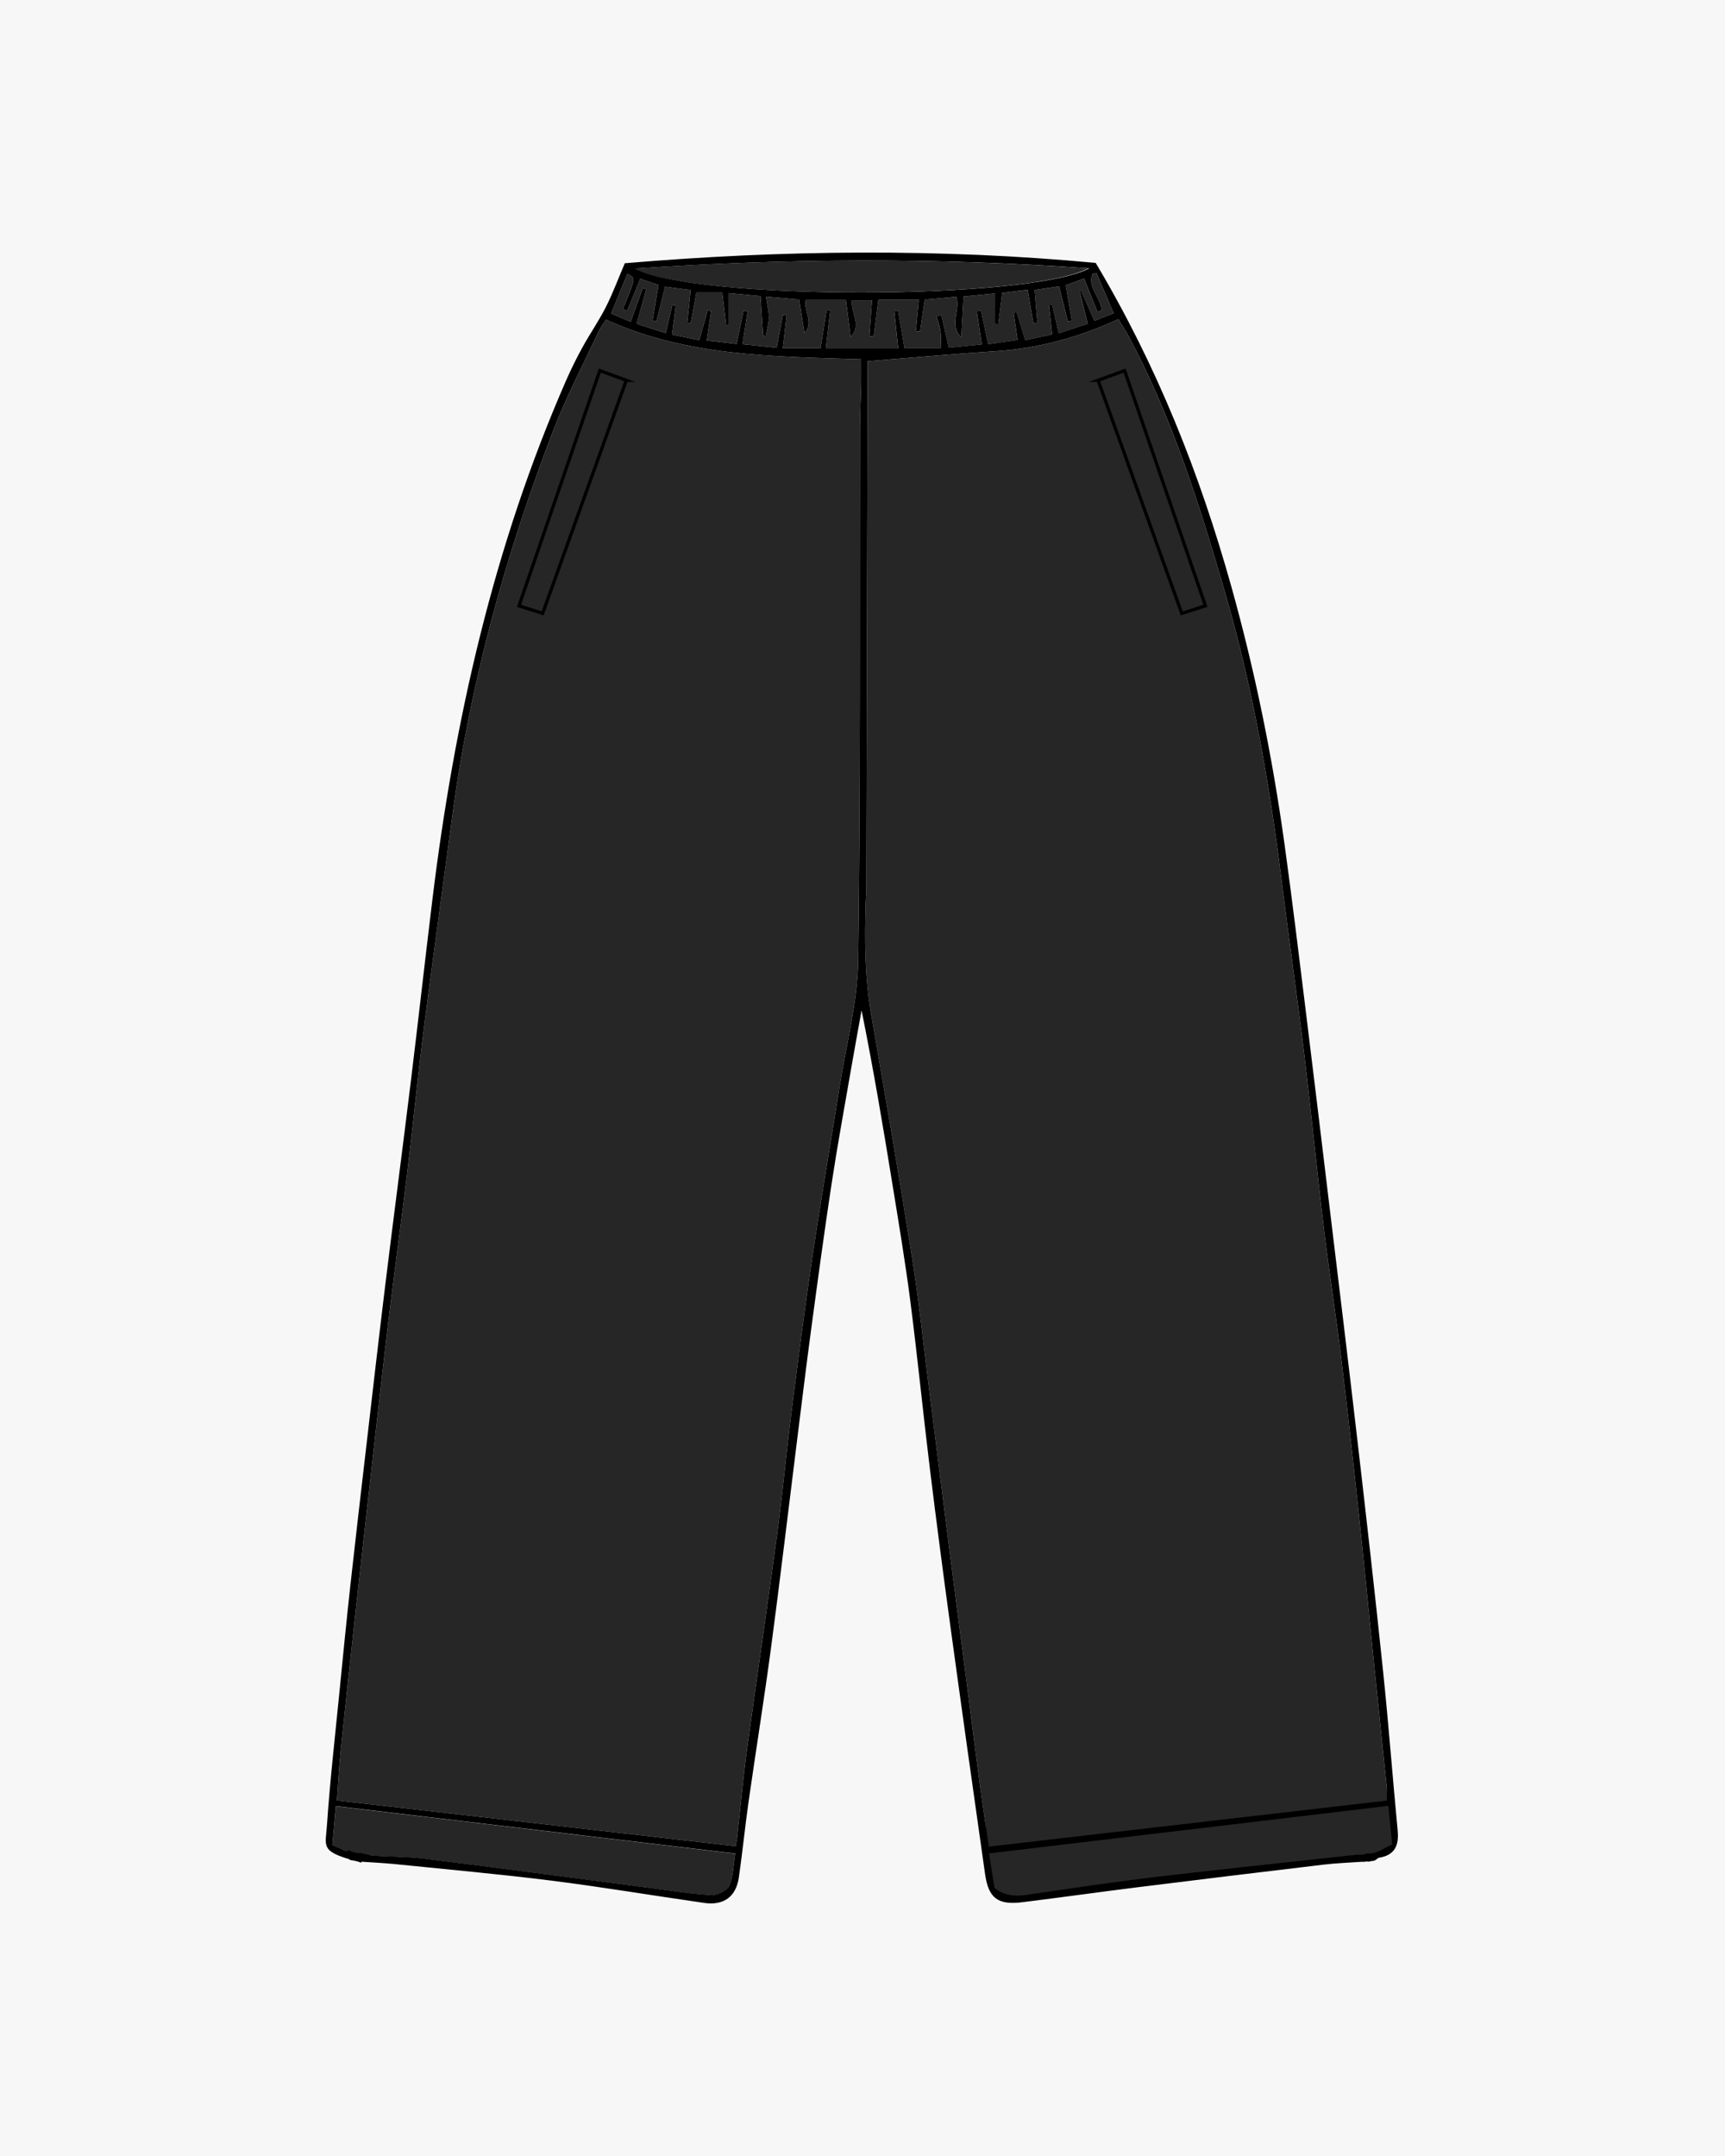
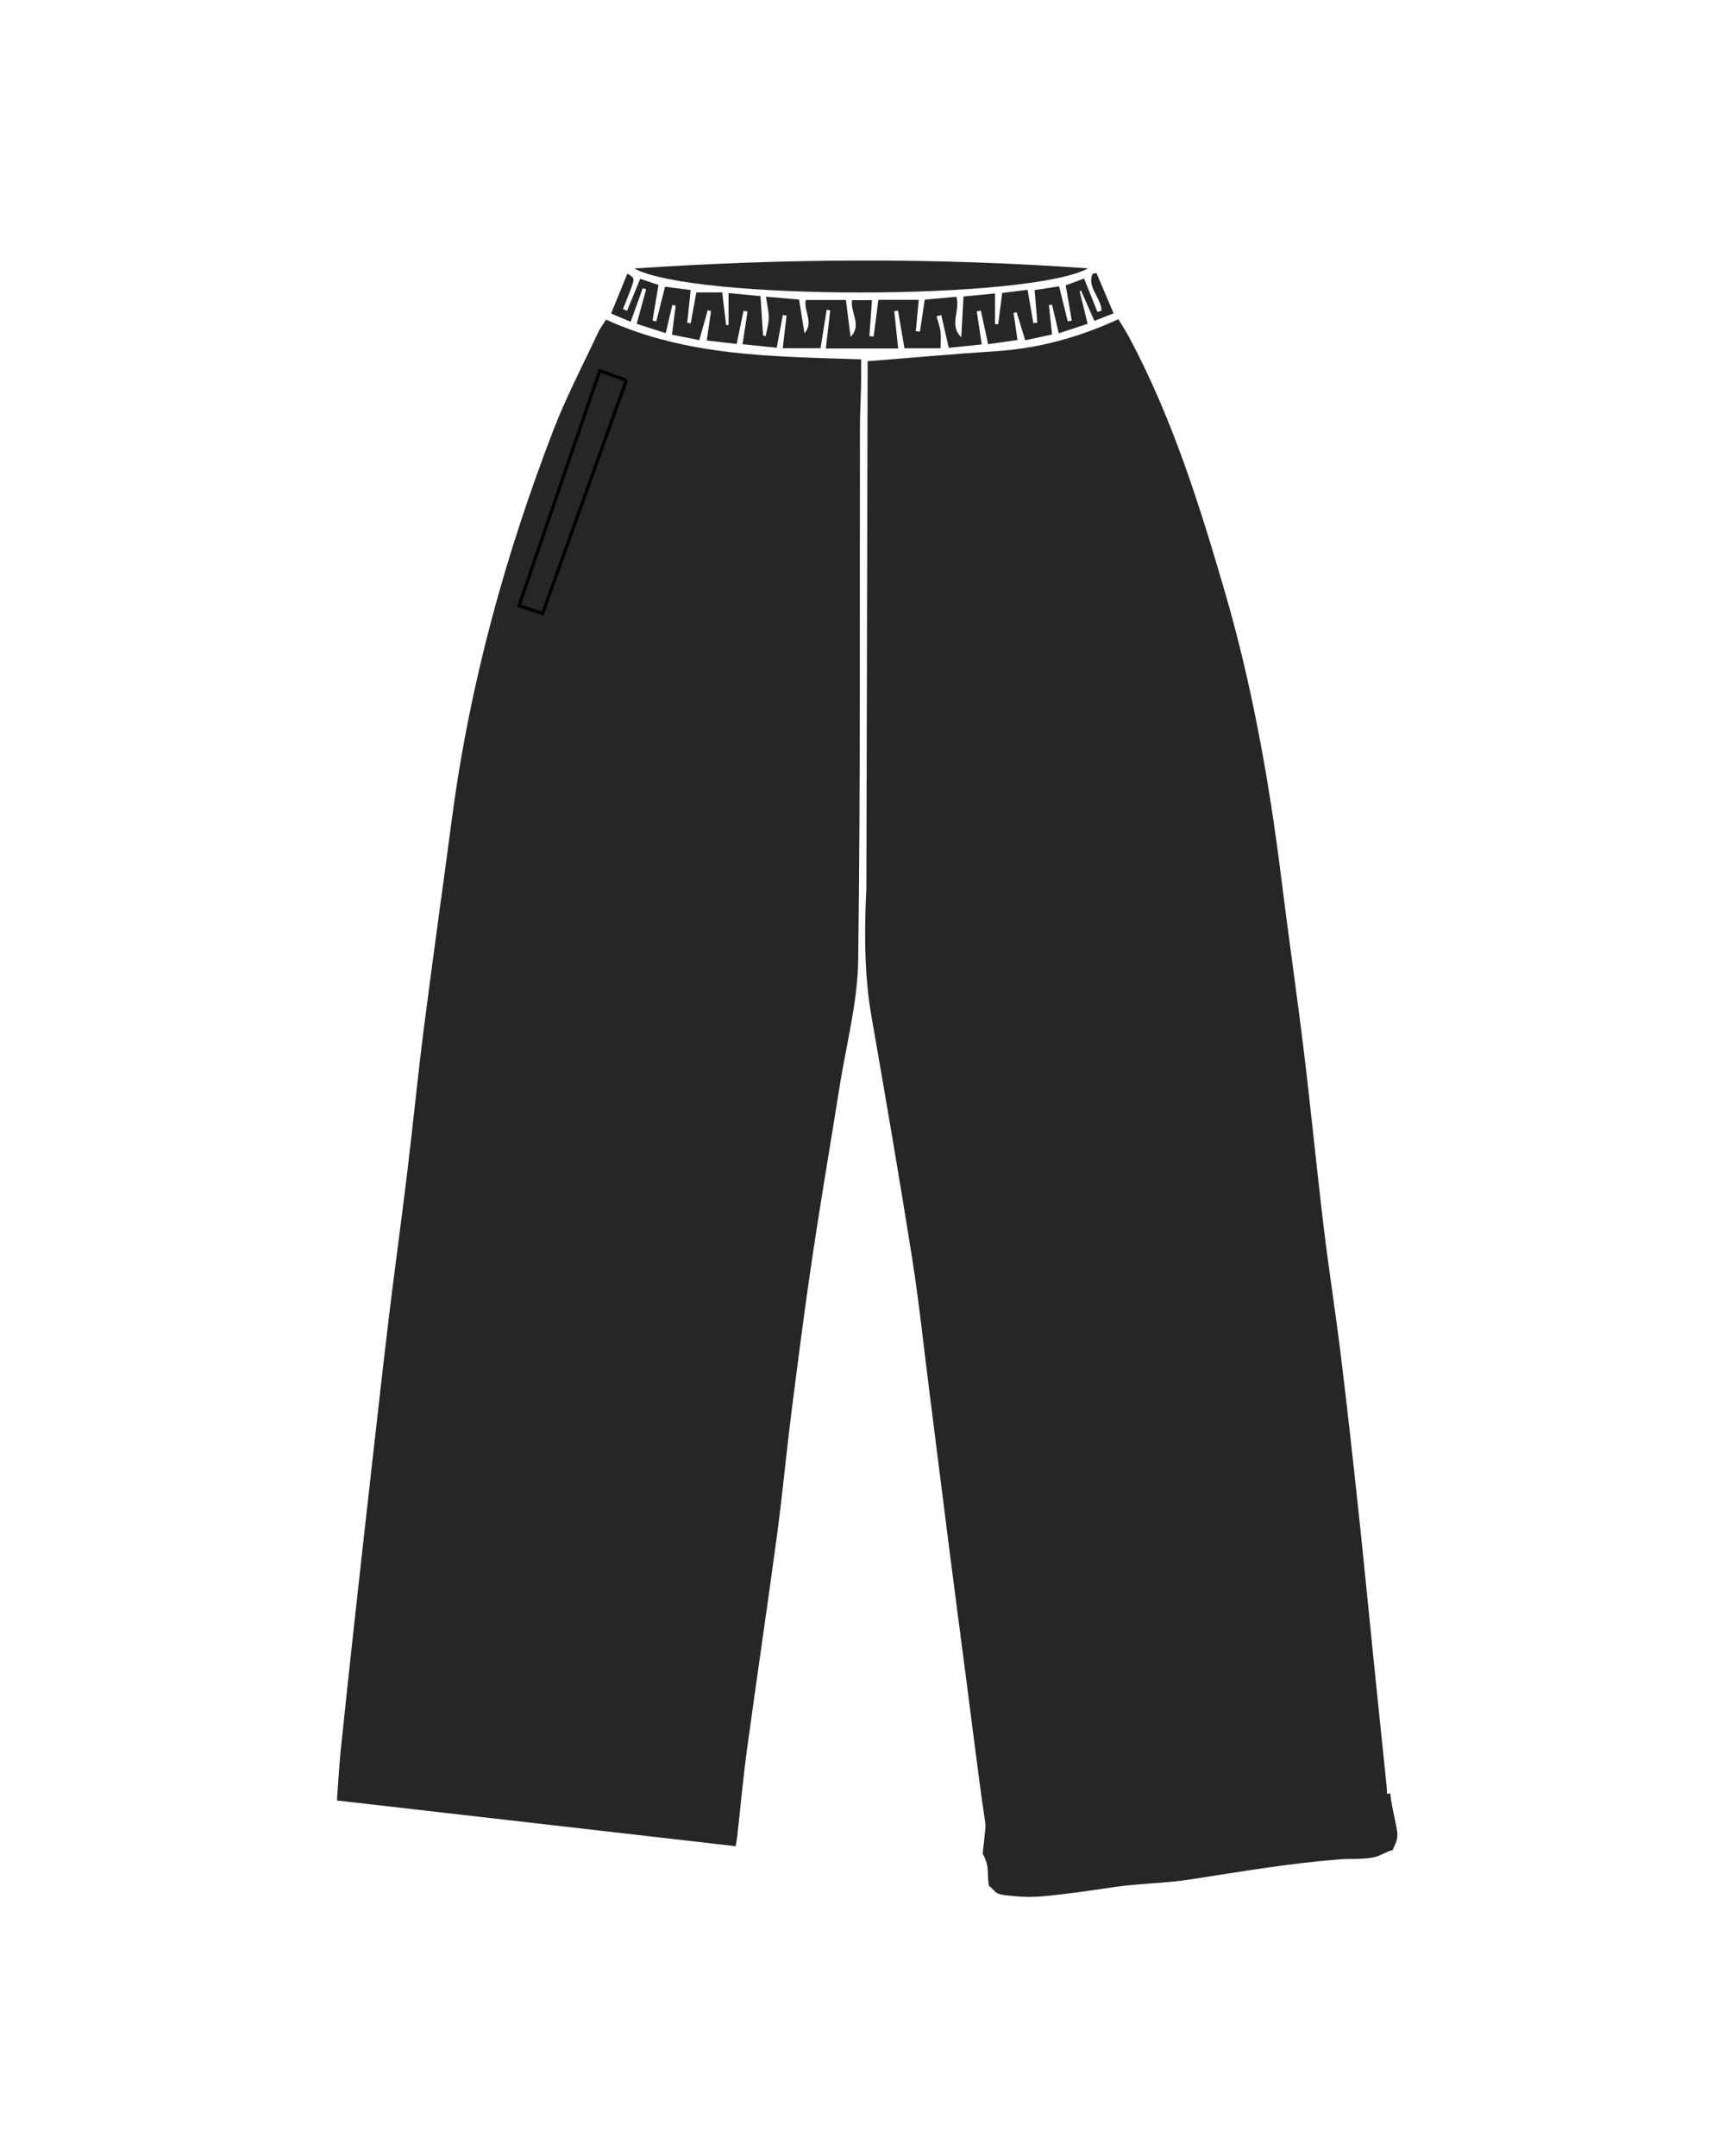
<svg xmlns="http://www.w3.org/2000/svg" viewBox="0 0 1600 2000" data-sanitized-data-name="Layer 1" data-name="Layer 1" id="Layer_1">
  <defs>
    <style>
      .cls-1 {
        fill: #000;
      }

      .cls-1, .cls-2, .cls-3, .cls-4, .cls-5 {
        stroke-width: 0px;
      }

      .cls-6 {
        stroke: #000;
        stroke-miterlimit: 10;
        stroke-width: 3px;
      }

      .cls-6, .cls-4 {
        fill: #262626;
      }

      .cls-2 {
        fill: #f7f7f7;
      }

      .cls-3 {
        fill: none;
      }

      .cls-5 {
        fill: #fff;
      }
    </style>
  </defs>
-   <rect height="2000" width="1600" y="0" class="cls-2" />
  <path d="M682.34,1712.62c-123.22-14.13-245.2-28.12-369.82-42.42,1.14-15.35,1.91-30.65,3.46-45.88,3.95-38.85,8.17-77.67,12.43-116.49,5.56-50.71,11.21-101.4,16.93-152.09,5.15-45.65,10.23-91.32,15.74-136.93,5.3-43.8,11.36-87.51,16.65-131.31,5.42-44.88,9.84-89.89,15.56-134.73,8.29-64.93,17.47-129.74,26.06-194.62,16.38-123.69,49.23-243.12,94-359.3,11.94-30.99,27.54-60.59,41.6-90.75,1.79-3.85,4.49-7.28,7.18-11.56,75.06,34.14,154.76,34.15,236.59,36.79,0,7.35.13,15.12-.03,22.89-.28,13.77-1.04,27.54-1.07,41.31-.32,164.31.58,328.64-1.61,492.92-.52,39.36-11.1,78.61-17.31,117.88-8.36,52.85-17.45,105.58-25.32,158.5-7.08,47.58-13.2,95.3-19.25,143.02-4.82,38.05-8.34,76.27-13.44,114.27-8.9,66.28-18.8,132.42-27.81,198.68-3.66,26.89-6.08,53.95-9.1,80.93-.27,2.44-.78,4.86-1.45,8.88Z" class="cls-4" />
  <path d="M804.73,335.1c40.87-3.24,79.96-6.79,119.12-9.32,39.43-2.55,76.77-12.8,113.47-29.66,3.64,6.05,6.99,11.13,9.85,16.48,40.04,74.89,65.31,155.34,88.93,236.42,25.47,87.42,41.3,176.72,52.5,266.97,6.64,53.49,14.41,106.83,20.9,160.34,6.54,53.87,11.77,107.89,18.25,161.76,4.84,40.21,11.15,80.25,16.07,120.45,5.84,47.75,11.12,95.56,16.24,143.4,5.16,48.2,9.78,96.45,14.71,144.67,3.78,37.06,7.7,74.11,11.46,111.18.39,3.82.05,7.72.05,12.53-123.65,14.31-245.91,28.45-369.09,42.71-2.79-19.03-5.58-36.77-7.96-54.56-4.17-31.18-8.07-62.4-12.11-93.6-5.4-41.62-10.91-83.23-16.23-124.86-6.42-50.23-12.68-100.49-19.05-150.73-5.19-40.92-9.46-81.99-15.9-122.71-11.87-74.99-24.77-149.81-37.77-224.61-6.12-35.22-6.35-70.58-5.13-106.08.15-4.35.53-8.69.55-13.04.41-158.17.78-316.33,1.16-474.5.01-4.95,0-9.91,0-13.23Z" class="cls-4" />
  <path d="M1001.45,270.49c2.34,9.45,4.67,18.9,7.38,29.86-8.2,2.71-16.53,5.46-26.81,8.86-2.23-9.56-4.2-18.04-6.17-26.51-.98.09-1.96.19-2.94.28.93,8.72,1.86,17.44,2.91,27.3-7.57,1.63-15.53,3.34-24.9,5.36-2.8-9.14-5.37-17.51-7.93-25.89-.96.17-1.92.34-2.88.5,1.12,7.7,2.24,15.41,3.66,25.16-9.06,1.29-18.63,2.65-27.25,3.88-2.42-11.18-4.58-21.19-6.74-31.19-1.26.24-2.53.47-3.79.71,1.43,9.55,2.87,19.1,4.61,30.71-11.75,1.2-21.87,2.24-30.58,3.14-2.43-10.6-4.7-20.49-6.96-30.38-1.47.38-2.93.75-4.4,1.13,1.27,4.69,3.04,9.31,3.66,14.08.63,4.87.14,9.88.14,15.58h-33.54c-1.95-11.35-3.97-23.16-5.99-34.96-1.16.18-2.32.36-3.48.54,1.18,11.25,2.36,22.51,3.63,34.64h-67.1c1.35-11.66,2.71-23.48,4.08-35.31-1.1-.2-2.2-.4-3.3-.59-1.86,11.67-3.72,23.35-5.68,35.62h-35.05c1.22-10.49,2.37-20.37,3.52-30.25-1.15-.19-2.3-.39-3.44-.58-1.83,9.8-3.66,19.59-5.68,30.41-9.31-.96-19.51-2.01-31.72-3.27,1.69-11.01,3.17-20.65,4.65-30.29-1.24-.26-2.47-.53-3.71-.79-2.04,9.85-4.07,19.71-6.37,30.83-8.57-.99-17.97-2.09-27.74-3.22,1.46-9.97,2.72-18.63,3.99-27.29-1.03-.27-2.05-.54-3.08-.82-2.48,8.81-4.96,17.61-7.83,27.8-9-1.82-16.93-3.42-25.32-5.12,1.22-9.52,2.33-18.23,3.44-26.93-1.05-.18-2.1-.36-3.15-.54-1.93,8.3-3.87,16.59-6.08,26.1-10.13-3.27-18.49-5.96-26.96-8.69,3.16-11.52,5.97-21.76,8.77-32-1.04-.36-2.08-.73-3.12-1.09-3.6,9.99-7.19,19.98-11.25,31.27-6.46-2.75-11.86-5.05-18.11-7.72,5.35-13.11,10.2-25.01,15.08-36.99,6.9,4.12,6.96,4.14,2.73,15.57-2.16,5.83-4.57,11.56-6.87,17.34,1.28.51,2.57,1.01,3.85,1.52,3.94-9.57,7.87-19.14,12.18-29.63,5.17,1.73,10.87,3.64,16.97,5.69-1.92,11.39-3.74,22.19-5.56,32.99,1.17.29,2.34.57,3.51.86,2.57-10.2,5.14-20.41,8.12-32.21,7.72,1,14.96,1.93,23.78,3.08-1.14,10.86-2.17,20.62-3.2,30.37,1.07.18,2.14.36,3.21.54,1.74-9.53,3.48-19.05,5.23-28.66h24.02c1.25,10.55,2.42,20.39,3.59,30.24.76.01,1.52.03,2.28.04v-29.72c10.71,1.03,19.74,1.9,29.63,2.86.87,13.16,1.63,24.8,2.4,36.44.79.24,1.58.47,2.38.71,1.04-5.63,2.82-11.25,2.9-16.9.08-5.93-1.48-11.88-2.6-19.74,10.76.94,19.87,1.74,30.72,2.68,1.62,10.21,3.23,20.3,4.98,31.32,8.86-10.21-.84-20.3,1.18-30.93h37.26c1.38,10.82,2.79,21.97,4.35,34.24,10.82-10.97-.39-22.41,1.32-34.1h18.49c-.84,11.87-1.6,22.62-2.36,33.37,1.31.13,2.62.26,3.93.39,1.46-11.4,2.92-22.8,4.36-34.04h37.47c-.96,10.27-1.84,19.68-2.72,29.09,1.28.12,2.56.24,3.84.36,1.44-9.64,2.87-19.28,4.41-29.58,10.1-.95,19.32-1.82,29.31-2.76,4.15,12.37-7.22,26.27,4.62,37.59.67-12.5,1.3-24.14,2.04-37.8,9.57-.94,18.55-1.82,29.22-2.86v28.45c1,.06,1.99.12,2.99.18,1.18-9.33,2.37-18.66,3.68-29.04,7.08-.89,14.43-1.82,23.57-2.97,1.81,10.53,3.56,20.74,5.31,30.94,1.24-.1,2.47-.21,3.71-.31-.81-9.82-1.62-19.65-2.51-30.37,7.6-1.15,14.56-2.2,22.71-3.44,2.85,11.56,5.44,22.03,8.02,32.5,1.25-.23,2.49-.47,3.74-.7-1.81-10.49-3.61-20.97-5.63-32.71,5.55-2.06,11.42-4.24,17.03-6.33,4.36,10.89,8.38,20.93,12.4,30.96,1.24-.37,2.49-.75,3.73-1.12.08-11.75-13.84-21.83-8.2-34.24,1.19-.25,2.39-.5,3.58-.75,5.14,12.13,10.28,24.25,15.87,37.43-5.91,2.33-11.46,4.51-17.8,7-4.33-9.84-8.41-19.1-12.49-28.36-.38.39-.76.77-1.14,1.16Z" class="cls-4" />
-   <path d="M323.3,1716.28c-.05.09-1.6,1.18-1.65,1.27,5.39,1.13,21.87,3.81,24.89,4,15.87.99,31.87.82,47.61,2.79,68.84,8.61,137.6,17.84,206.4,26.8,19.66,2.56,39.3,5.75,59.06,6.94,5.6.34,14.64-4.01,16.69-8.62,3.91-8.79,3.93-19.32,5.69-29.91-123.92-14.71-246.15-29.23-370.51-44-1.08,12.28-2.1,23.94-3.17,36.13,5.28,2.32,9.31,4.1,13.34,5.87.55-.42,1.1-.85,1.65-1.27-8.31-5,5.36,6.55,7.98-2.09-.07-.15,28.47,2.63,7.18-15.19,34.07,10.89,14.61-7.39,1-14.85,2.24-6.6-16.88-4.66-7.63-4.66" class="cls-4" />
-   <path d="M1018.53,352.8c26.1,72.71,51.67,143.97,77.59,216.19,7.51-2.39,14.2-4.52,21.95-7-25.08-73-49.89-145.19-74.98-218.21-8.5,3.12-15.52,5.7-24.57,9.02Z" class="cls-3" />
  <path d="M1001.45,270.49c.38-.39.76-.77,1.14-1.16-.38.38-.76.77-1.14,1.16Z" class="cls-1" />
  <path d="M545.24,357.1l-.08-.08.08.08Z" class="cls-5" />
-   <path d="M1018.53,352.8c9.05-3.32,16.06-5.9,24.57-9.02,25.09,73.02,49.89,145.21,74.98,218.21-7.76,2.47-14.45,4.6-21.95,7-25.92-72.22-51.49-143.48-77.59-216.19Z" class="cls-6" />
  <path d="M1054.22,357.02s-.11.11-.11.11.11-.11.11-.11Z" class="cls-5" />
  <path d="M1058.52,370.16s.03-.01.03,0c0,0-.03,0-.03,0Z" class="cls-5" />
-   <path d="M580.93,352.8c-9.05-3.32-16.06-5.9-24.57-9.02-25.09,73.02-49.89,145.21-74.98,218.21,7.76,2.47,14.45,4.6,21.95,7,25.92-72.22,51.49-143.48,77.59-216.19Z" class="cls-6" />
+   <path d="M580.93,352.8c-9.05-3.32-16.06-5.9-24.57-9.02-25.09,73.02-49.89,145.21-74.98,218.21,7.76,2.47,14.45,4.6,21.95,7,25.92-72.22,51.49-143.48,77.59-216.19" class="cls-6" />
  <path d="M915.46,1729.62c1.43,6.07.27,15.45,2.36,21.08-1.16-3.11,4.81,4.13,6.6,5.14,3.2,1.8,6.11,1.98,9.96,2.45,11.4,1.38,21.71,1.77,33.17.75,21.89-1.95,43.66-5.26,65.43-8.45,23.66-3.46,47.78-3.51,71.33-7.18,45.67-7.12,92.08-14.98,138.26-18.61,10.47-.82,21.73.34,32.01-1.97,5.3-1.19,9.83-4.18,14.89-5.96.76-.31,1.58-.42,2.36-.65,1.19-3.53,3.19-6.73,3.93-10.37.99-4.84-.37-10.1-1.3-14.83-1.77-9.06-4.12-18.11-4.89-27.33-125.78,9.32-249.67,18.5-375.17,27.8-.83,9.49-1.94,18.84-2.93,27.98,1.77,3.16,3.13,6.6,3.97,10.15Z" class="cls-4" />
-   <path d="M1296.4,1698.27c-4.68-49.35-8.44-98.79-13.56-148.09-7.33-70.52-15.33-140.97-23.48-211.39-8.52-73.69-17.52-147.32-26.38-220.98-7.08-58.89-14.14-117.79-21.42-176.65-6.53-52.76-12.84-105.56-20.14-158.21-11.2-80.71-27.34-160.36-49.34-238.95-29.21-104.35-68.67-204.25-125.78-300.11-143.45-13.52-290.67-12.13-436.76.31-6.4,14.97-11.3,28.25-17.66,40.79-6.38,12.58-14.51,24.26-21.32,36.63-5.58,10.14-10.77,20.54-15.41,31.14-67.39,153.88-103.83,315.78-124.1,481.82-6.88,56.36-13.16,112.79-20.06,169.15-7.65,62.49-15.87,124.91-23.53,187.4-6.07,49.54-11.73,99.13-17.49,148.7-5.1,43.83-10.24,87.66-15.07,131.53-3.6,32.73-6.82,65.5-10.06,98.27-4.05,41.04-8.75,82.05-11.55,123.18-1.32,19.45-5.85,23.93,20.86,31.96.17.05.28.33.37.64,3.74.44,7.26,1.23,10.41,2.5.13-.31.26-.61.39-.92,10.63.76,21.29,1.24,31.89,2.32,48.16,4.92,96.41,9.22,144.43,15.27,47.32,5.96,94.38,13.92,141.61,20.66,18.13,2.59,29.47-5.79,32.07-23.68,3.37-23.26,5.66-46.69,8.98-69.96,6.83-47.97,14.56-95.81,20.96-143.83,8.32-62.38,15.69-124.9,23.51-187.35,4.5-35.9,8.84-71.82,13.66-107.67,6.07-45.15,12.16-90.31,19.01-135.34,5.44-35.74,12.01-71.31,18.17-106.94,3.07-17.76,6.35-35.48,9.53-53.22,10.87,53.91,19.94,107.7,28.66,161.54,5.84,36.06,11.92,72.1,16.57,108.32,6.64,51.65,11.78,103.5,18.11,155.19,6.11,49.89,12.66,99.74,19.48,149.54,10.35,75.62,20.98,151.19,31.74,226.75,3.18,22.31,11.93,28.8,34.53,26,35.85-4.44,71.63-9.48,107.48-13.95,57.35-7.15,114.72-14.13,172.12-20.94,12.03-1.43,24.19-1.82,36.29-2.69.03.07.06.15.09.22,1.32-.26,2.73-.42,4.24-.42.5,0,.93.1,1.41.14,1.41-.44,2.94-.71,4.6-.82.53-.23,1.03-.57,1.58-.73,1.23-1.04,2.17-1.95,3.1-2.1,14.57-2.32,18.55-11.4,17.26-25.03ZM1010.28,248.95c-55.95,29.71-365.68,29.89-420.93.12,140.72-9.44,279.94-10.17,420.93-.12ZM676.3,1749.33c-2.05,4.61-11.09,8.95-16.69,8.62-19.75-1.19-39.39-4.38-59.06-6.94-68.8-8.96-137.56-18.19-206.4-26.8-15.74-1.97-31.74-1.8-47.61-2.79-3.02-.19-5.99-1.2-11.39-2.33.05-.09.1-.18.15-.27-.55.04-1.04.16-1.61.16-4.1,0-7.52-1.11-10.39-2.83-.55.42-1.1.85-1.65,1.27-4.03-1.77-8.06-3.54-13.34-5.87,1.07-12.19,2.09-23.85,3.17-36.13,124.36,14.77,246.59,29.28,370.51,44-1.76,10.59-1.78,21.11-5.69,29.91ZM798.7,356.21c-.28,13.77-1.04,27.54-1.07,41.31-.32,164.31.58,328.63-1.61,492.92-.52,39.36-11.1,78.61-17.31,117.88-8.36,52.85-17.45,105.58-25.32,158.5-7.08,47.58-13.2,95.3-19.25,143.02-4.82,38.05-8.34,76.27-13.44,114.27-8.9,66.28-18.8,132.42-27.81,198.68-3.66,26.89-6.08,53.95-9.1,80.93-.27,2.44-.78,4.86-1.45,8.88-123.22-14.13-245.2-28.12-369.82-42.42,1.14-15.35,1.91-30.65,3.46-45.88,3.95-38.85,8.17-77.67,12.43-116.49,5.56-50.71,11.21-101.4,16.93-152.09,5.15-45.65,10.23-91.32,15.74-136.93,5.3-43.8,11.36-87.51,16.65-131.31,5.42-44.88,9.84-89.89,15.56-134.73,8.29-64.93,17.47-129.74,26.06-194.62,16.38-123.69,49.23-243.12,94-359.3,11.94-30.99,27.54-60.59,41.6-90.75,1.79-3.85,4.49-7.28,7.18-11.56,75.06,34.14,154.76,34.15,236.59,36.79,0,7.35.13,15.12-.03,22.89ZM765.99,323.29c1.35-11.66,2.71-23.48,4.08-35.31-1.1-.2-2.2-.4-3.3-.59-1.86,11.67-3.72,23.35-5.68,35.62h-35.05c1.22-10.49,2.37-20.37,3.52-30.25-1.15-.19-2.3-.38-3.44-.58-1.83,9.8-3.66,19.59-5.68,30.41-9.31-.96-19.51-2.01-31.72-3.27,1.69-11.01,3.17-20.65,4.65-30.29-1.24-.26-2.47-.53-3.71-.79-2.04,9.85-4.07,19.71-6.37,30.83-8.57-.99-17.97-2.09-27.74-3.22,1.46-9.97,2.72-18.63,3.99-27.29-1.03-.27-2.05-.54-3.08-.82-2.48,8.81-4.96,17.61-7.83,27.8-9-1.82-16.93-3.42-25.32-5.12,1.22-9.52,2.33-18.23,3.44-26.93-1.05-.18-2.1-.36-3.15-.54-1.93,8.3-3.87,16.59-6.08,26.1-10.13-3.27-18.49-5.96-26.96-8.69,3.16-11.52,5.97-21.76,8.77-32-1.04-.36-2.08-.73-3.12-1.09-3.6,9.99-7.19,19.98-11.25,31.27-6.46-2.75-11.86-5.05-18.11-7.72,5.35-13.11,10.2-25.01,15.08-36.99,6.9,4.12,6.96,4.14,2.74,15.57-2.16,5.83-4.57,11.56-6.87,17.34,1.28.51,2.57,1.01,3.85,1.52,3.94-9.57,7.87-19.14,12.18-29.63,5.17,1.73,10.87,3.64,16.97,5.69-1.92,11.39-3.74,22.19-5.56,32.99,1.17.29,2.34.57,3.51.86,2.57-10.2,5.14-20.41,8.12-32.21,7.72,1,14.96,1.93,23.78,3.08-1.14,10.86-2.17,20.62-3.2,30.37,1.07.18,2.14.36,3.21.54,1.74-9.53,3.48-19.05,5.23-28.66h24.02c1.25,10.55,2.42,20.39,3.59,30.24.76.01,1.52.03,2.28.04v-29.72c10.71,1.03,19.74,1.9,29.63,2.86.87,13.16,1.63,24.8,2.4,36.43.79.24,1.58.47,2.38.71,1.04-5.63,2.82-11.25,2.9-16.9.08-5.93-1.48-11.88-2.6-19.74,10.76.94,19.87,1.74,30.72,2.68,1.62,10.21,3.23,20.3,4.98,31.32,8.86-10.21-.84-20.3,1.18-30.93h37.26c1.38,10.82,2.79,21.97,4.35,34.24,10.82-10.97-.39-22.41,1.32-34.1h18.49c-.84,11.87-1.6,22.62-2.36,33.37,1.31.13,2.62.26,3.93.39,1.46-11.4,2.92-22.8,4.36-34.04h37.47c-.96,10.27-1.84,19.68-2.72,29.09,1.28.12,2.56.24,3.84.36,1.44-9.64,2.87-19.28,4.41-29.58,10.1-.95,19.32-1.82,29.31-2.76,4.15,12.37-7.22,26.27,4.62,37.59.67-12.5,1.3-24.14,2.04-37.8,9.57-.94,18.55-1.82,29.22-2.86v28.45c1,.06,1.99.12,2.99.17,1.18-9.33,2.37-18.66,3.68-29.04,7.08-.89,14.43-1.82,23.57-2.97,1.81,10.53,3.56,20.73,5.31,30.94,1.24-.1,2.47-.21,3.71-.31-.81-9.82-1.63-19.65-2.51-30.37,7.6-1.15,14.56-2.2,22.71-3.44,2.85,11.56,5.44,22.03,8.02,32.5,1.25-.23,2.49-.47,3.74-.7-1.81-10.49-3.61-20.97-5.63-32.71,5.55-2.06,11.42-4.24,17.03-6.33,4.36,10.89,8.38,20.93,12.4,30.96,1.24-.37,2.49-.75,3.73-1.12.08-11.75-13.84-21.83-8.2-34.24,1.19-.25,2.39-.5,3.58-.75,5.14,12.13,10.28,24.25,15.87,37.43-5.91,2.33-11.46,4.51-17.8,7-4.33-9.84-8.41-19.1-12.49-28.36-.38.38-.76.77-1.14,1.16,2.34,9.45,4.67,18.9,7.38,29.86-8.2,2.71-16.53,5.46-26.81,8.86-2.23-9.56-4.2-18.04-6.17-26.51-.98.09-1.96.19-2.94.28.93,8.72,1.86,17.44,2.91,27.3-7.57,1.63-15.52,3.34-24.9,5.36-2.8-9.14-5.37-17.51-7.93-25.89-.96.17-1.92.34-2.88.5,1.12,7.7,2.24,15.41,3.66,25.16-9.06,1.29-18.63,2.65-27.25,3.88-2.42-11.18-4.58-21.19-6.74-31.19-1.26.24-2.53.47-3.79.71,1.43,9.55,2.87,19.1,4.61,30.71-11.75,1.2-21.87,2.24-30.58,3.14-2.43-10.6-4.7-20.49-6.96-30.38-1.47.38-2.93.75-4.4,1.13,1.27,4.69,3.04,9.31,3.66,14.08.63,4.87.14,9.88.14,15.58h-33.54c-1.95-11.35-3.97-23.16-5.99-34.96l-3.48.54c1.18,11.25,2.36,22.51,3.63,34.64h-67.1ZM909.23,1658.44c-4.17-31.18-8.07-62.4-12.11-93.6-5.4-41.62-10.91-83.23-16.23-124.86-6.42-50.23-12.68-100.49-19.05-150.73-5.19-40.92-9.46-81.99-15.9-122.71-11.87-74.99-24.77-149.81-37.77-224.61-6.12-35.22-6.35-70.58-5.13-106.08.15-4.35.53-8.69.55-13.04.4-158.17.78-316.33,1.16-474.5.01-4.95,0-9.91,0-13.23,40.88-3.24,79.96-6.79,119.12-9.32,39.43-2.55,76.77-12.8,113.47-29.66,3.64,6.05,6.99,11.13,9.85,16.48,40.04,74.88,65.31,155.34,88.93,236.42,25.47,87.42,41.3,176.72,52.5,266.97,6.64,53.49,14.41,106.83,20.9,160.34,6.54,53.87,11.77,107.89,18.25,161.76,4.84,40.21,11.15,80.25,16.07,120.45,5.84,47.75,11.12,95.56,16.24,143.4,5.16,48.2,9.78,96.45,14.71,144.67,3.78,37.06,7.7,74.11,11.46,111.18.39,3.82.05,7.72.05,12.53-123.65,14.31-245.91,28.45-369.09,42.71-2.79-19.03-5.58-36.77-7.96-54.56ZM1278.18,1717.61s-.08-.05-.12-.07c-2.41,1.17-5.25,1.86-8.58,1.86-.35,0-.63-.12-.97-.14-2.14.84-4.56,1.39-7.35,1.39-.73,0-1.36-.14-2.05-.2-10.73,1.16-19.87,2.14-28.9,3.14-53.5,5.9-107.04,11.43-160.49,17.83-36.24,4.34-72.35,9.78-108.48,15-12.9,1.86-25.76,5.22-38.86-5.1-1.49-9.58-3.17-20.35-4.99-32.03,124.17-14.78,246.42-29.34,370.35-44.09,1.21,12.13,2.37,23.72,3.58,35.75-5.13,2.6-9.14,4.64-13.15,6.67Z" class="cls-1" />
  <path d="M588.31,249.06c140.71-9.42,279.94-10.21,420.94-.1-55.93,29.75-365.71,29.85-420.94.1Z" class="cls-4" />
</svg>